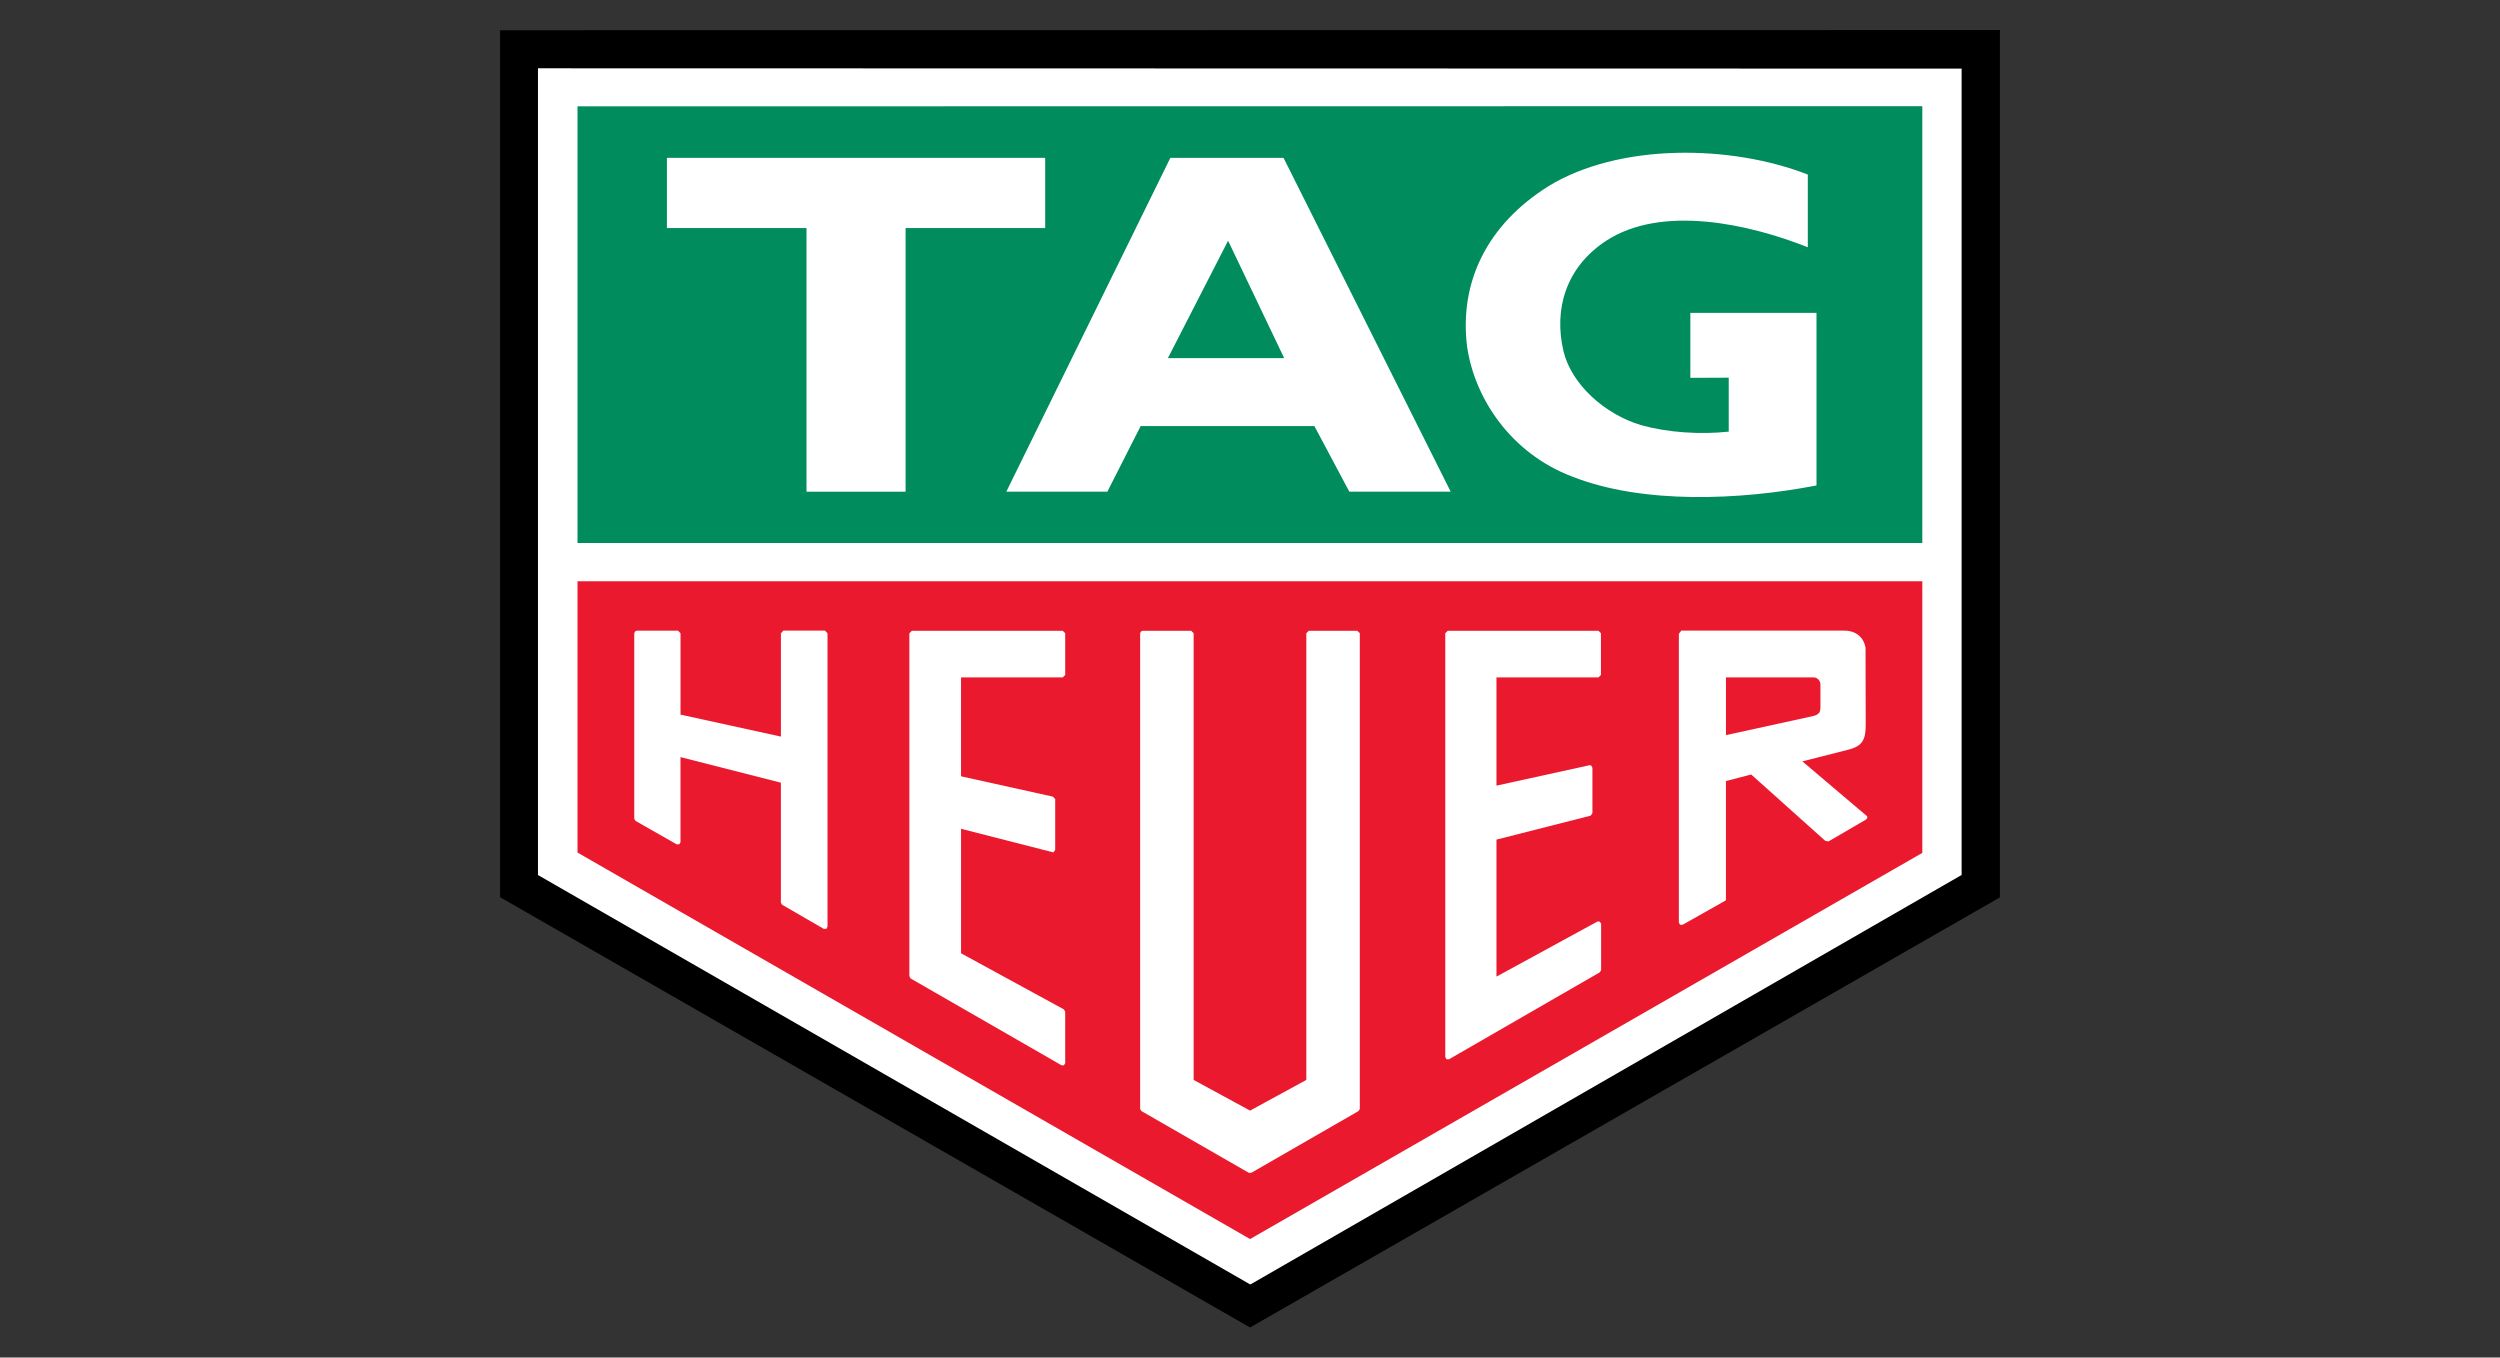
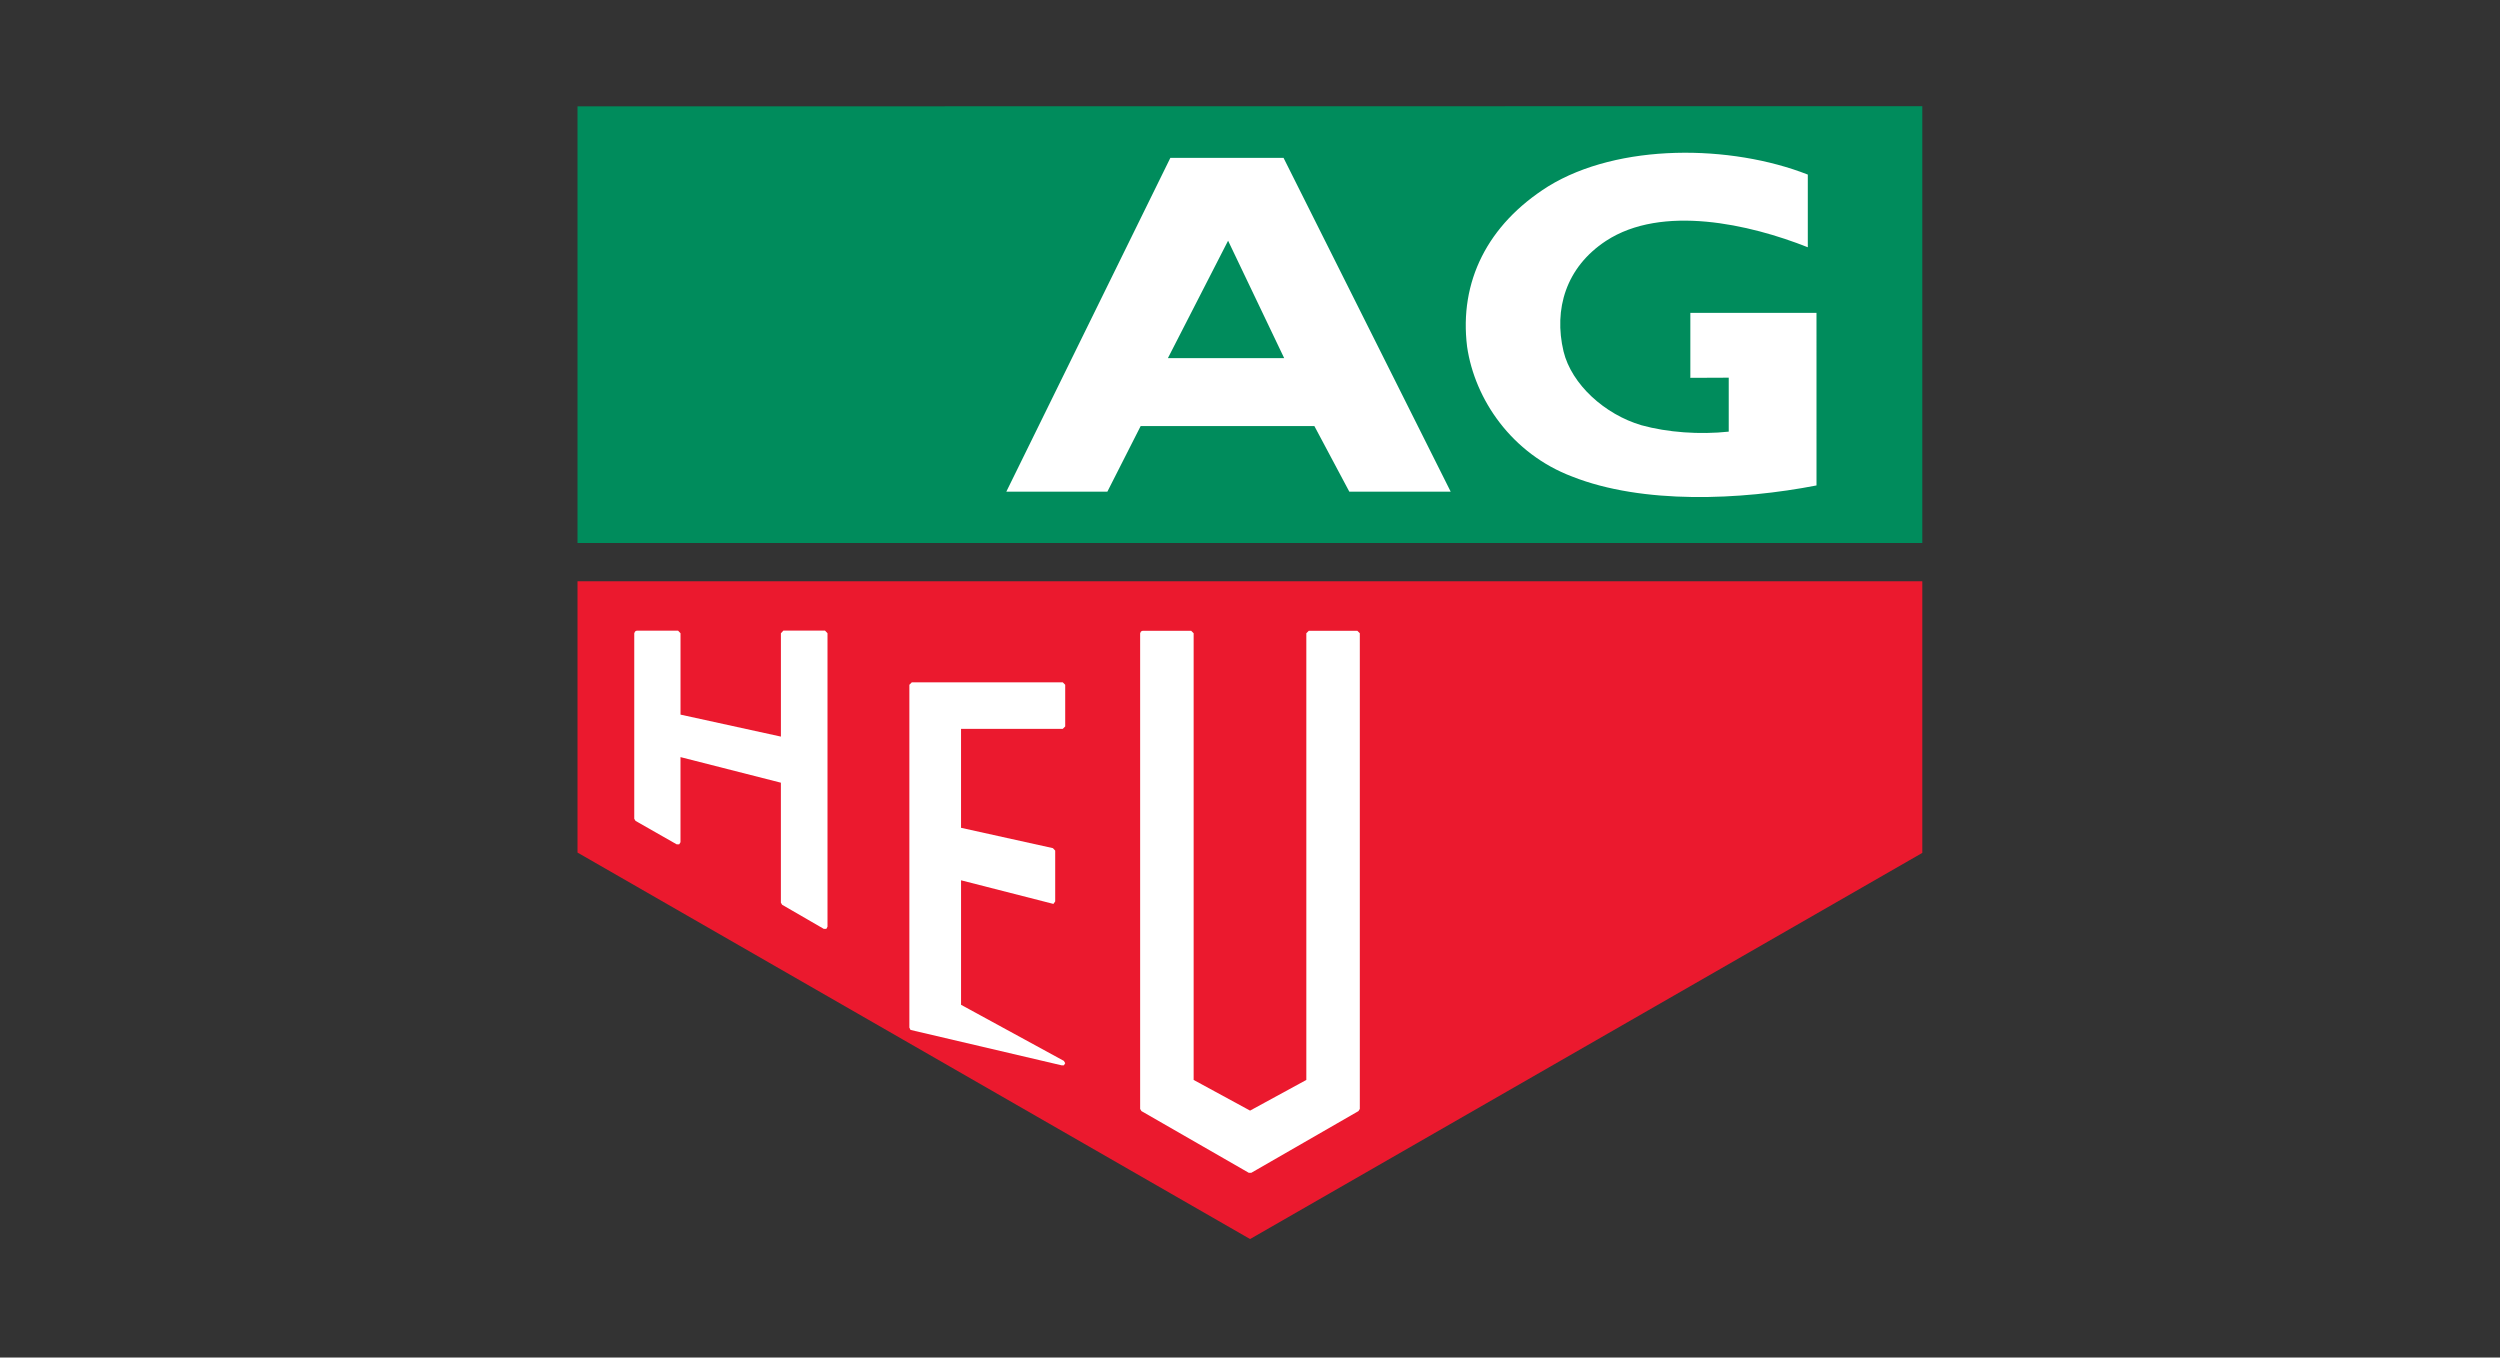
<svg xmlns="http://www.w3.org/2000/svg" xmlns:ns1="http://www.inkscape.org/namespaces/inkscape" xmlns:ns2="http://sodipodi.sourceforge.net/DTD/sodipodi-0.dtd" version="1.1" id="svg23825" ns1:version="0.92.4 (5da689c313, 2019-01-14)" ns2:docname="Tag Heuer logo.svg" x="0px" y="0px" viewBox="0 0 186 101" style="enable-background:new 0 0 186 101;" xml:space="preserve">
  <rect x="0" y="0" width="186" height="101" fill="#333333" stroke="none" />
  <g id="layer1" transform="translate(-68.074,-149.185)" ns1:groupmode="layer" ns1:label="Layer 1">
-     <path id="path39462" ns1:connector-curvature="0" style="fill-rule:evenodd;clip-rule:evenodd;" d="M105.28,215.936v-64.501 l111.586-0.012v64.526l-55.787,32L105.28,215.936z" />
-     <path id="path39464" ns1:connector-curvature="0" style="fill:#FFFFFF;" d="M108.209,154.266h-0.11v60.022l52.931,30.426 l0.022,0.022h0.073l52.846-30.426l0.048-0.022V154.29L108.209,154.266z" />
    <path id="path39466" ns1:connector-curvature="0" style="fill-rule:evenodd;clip-rule:evenodd;fill:#008C5C;" d=" M111.041,157.097v32.489h100.053v-32.501L111.041,157.097z" />
    <path id="path39468" ns1:connector-curvature="0" style="fill-rule:evenodd;clip-rule:evenodd;fill:#EB192E;" d=" M111.041,192.43v20.186l50.039,28.754l50.014-28.73V192.43H111.041z" />
-     <path id="path39470" ns1:connector-curvature="0" style="fill-rule:evenodd;clip-rule:evenodd;fill:#FFFFFF;" d=" M135.45,185.766v-19.613h10.386v-5.224h-28.144v5.224h10.386v19.613H135.45z" />
    <path id="path39472" ns1:connector-curvature="0" style="fill-rule:evenodd;clip-rule:evenodd;fill:#FFFFFF;" d=" M203.222,185.302c-5.651,1.098-12.925,1.416-18.173-0.659c-4.491-1.696-7.249-5.724-7.823-9.666 c-0.598-4.833,1.513-9.08,6.029-11.924c5.248-3.234,13.596-3.124,19.32-0.879v5.407c-4.333-1.721-10.85-3.198-15.012-0.476 c-2.99,1.965-3.905,5.089-3.161,8.226c0.598,2.453,3.063,4.687,5.797,5.492c1.941,0.537,4.333,0.708,6.493,0.476v-4.015 l-2.856,0.012v-4.833h9.385L203.222,185.302z" />
    <path id="path39474" ns1:connector-curvature="0" style="fill-rule:evenodd;clip-rule:evenodd;fill:#FFFFFF;" d=" M159.444,167.093l-4.479,8.738h8.653L159.444,167.093z M152.939,180.884l-2.478,4.882h-7.518l12.205-24.836h8.421l12.436,24.836 h-7.542l-2.6-4.882H152.939z" />
    <path id="path39476" ns1:connector-curvature="0" style="fill:#FFFFFF;" d="M169.244,231.692v-35.393l-0.183-0.183h-3.613 l-0.183,0.183v33.233l-4.186,2.282l-4.198-2.282v-33.233l-0.183-0.183h-3.613l-0.123,0.049l-0.061,0.134v35.393l0.097,0.158 l7.982,4.589h0.195l7.97-4.589L169.244,231.692z" />
-     <path id="path39478" ns1:connector-curvature="0" style="fill:#FFFFFF;" d="M147.057,228.445h0.171l0.097-0.158v-3.832 l-0.097-0.171l-7.652-4.174v-9.263l6.871,1.757l0.134-0.183v-3.783l-0.171-0.183l-6.835-1.513v-7.359h7.567l0.183-0.183v-3.1 l-0.183-0.183h-11.228l-0.183,0.183v25.508l0.085,0.171L147.057,228.445z" />
-     <path id="path39480" ns1:connector-curvature="0" style="fill:#FFFFFF;" d="M187.197,221.367v-3.454l-0.097-0.158 l-0.171-0.012l-7.518,4.101v-10.191l7.005-1.782l0.134-0.183v-3.381l-0.073-0.147l-0.11-0.049l-6.957,1.526v-8.055h7.591 l0.183-0.183v-3.1l-0.183-0.183h-11.216l-0.183,0.183v31.524l0.086,0.171h0.195l11.216-6.468L187.197,221.367z" />
+     <path id="path39478" ns1:connector-curvature="0" style="fill:#FFFFFF;" d="M147.057,228.445h0.171l0.097-0.158l-0.097-0.171l-7.652-4.174v-9.263l6.871,1.757l0.134-0.183v-3.783l-0.171-0.183l-6.835-1.513v-7.359h7.567l0.183-0.183v-3.1 l-0.183-0.183h-11.228l-0.183,0.183v25.508l0.085,0.171L147.057,228.445z" />
    <path id="path39482" ns1:connector-curvature="0" style="fill:#FFFFFF;" d="M126.26,216.497l3.1,1.794h0.195l0.085-0.158 v-21.834l-0.183-0.195h-3.1l-0.183,0.195v7.689l-7.469-1.635v-6.053l-0.183-0.195h-3.076l-0.122,0.061l-0.061,0.134v13.803 l0.097,0.158l3.063,1.745h0.183l0.097-0.158v-6.334l7.469,1.904v8.922L126.26,216.497z" />
-     <path id="path39484" ns1:connector-curvature="0" style="fill:#FFFFFF;" d="M196.485,199.582h6.517 c0.281,0,0.513,0.244,0.513,0.537v1.648c0,0.378-0.061,0.574-0.561,0.696l-6.468,1.416V199.582z M193.068,217.986h0.195 l3.198-1.806l0.022-0.037v-8.848l1.88-0.488l5.504,4.931l0.244,0.049l2.807-1.635l0.086-0.122l-0.012-0.11l-4.821-4.089 l3.405-0.867c1.135-0.281,1.318-0.818,1.306-1.965l-0.012-5.614c-0.134-0.806-0.732-1.282-1.587-1.282h-12.119l-0.183,0.232v21.492 l0.086,0.158" />
  </g>
</svg>